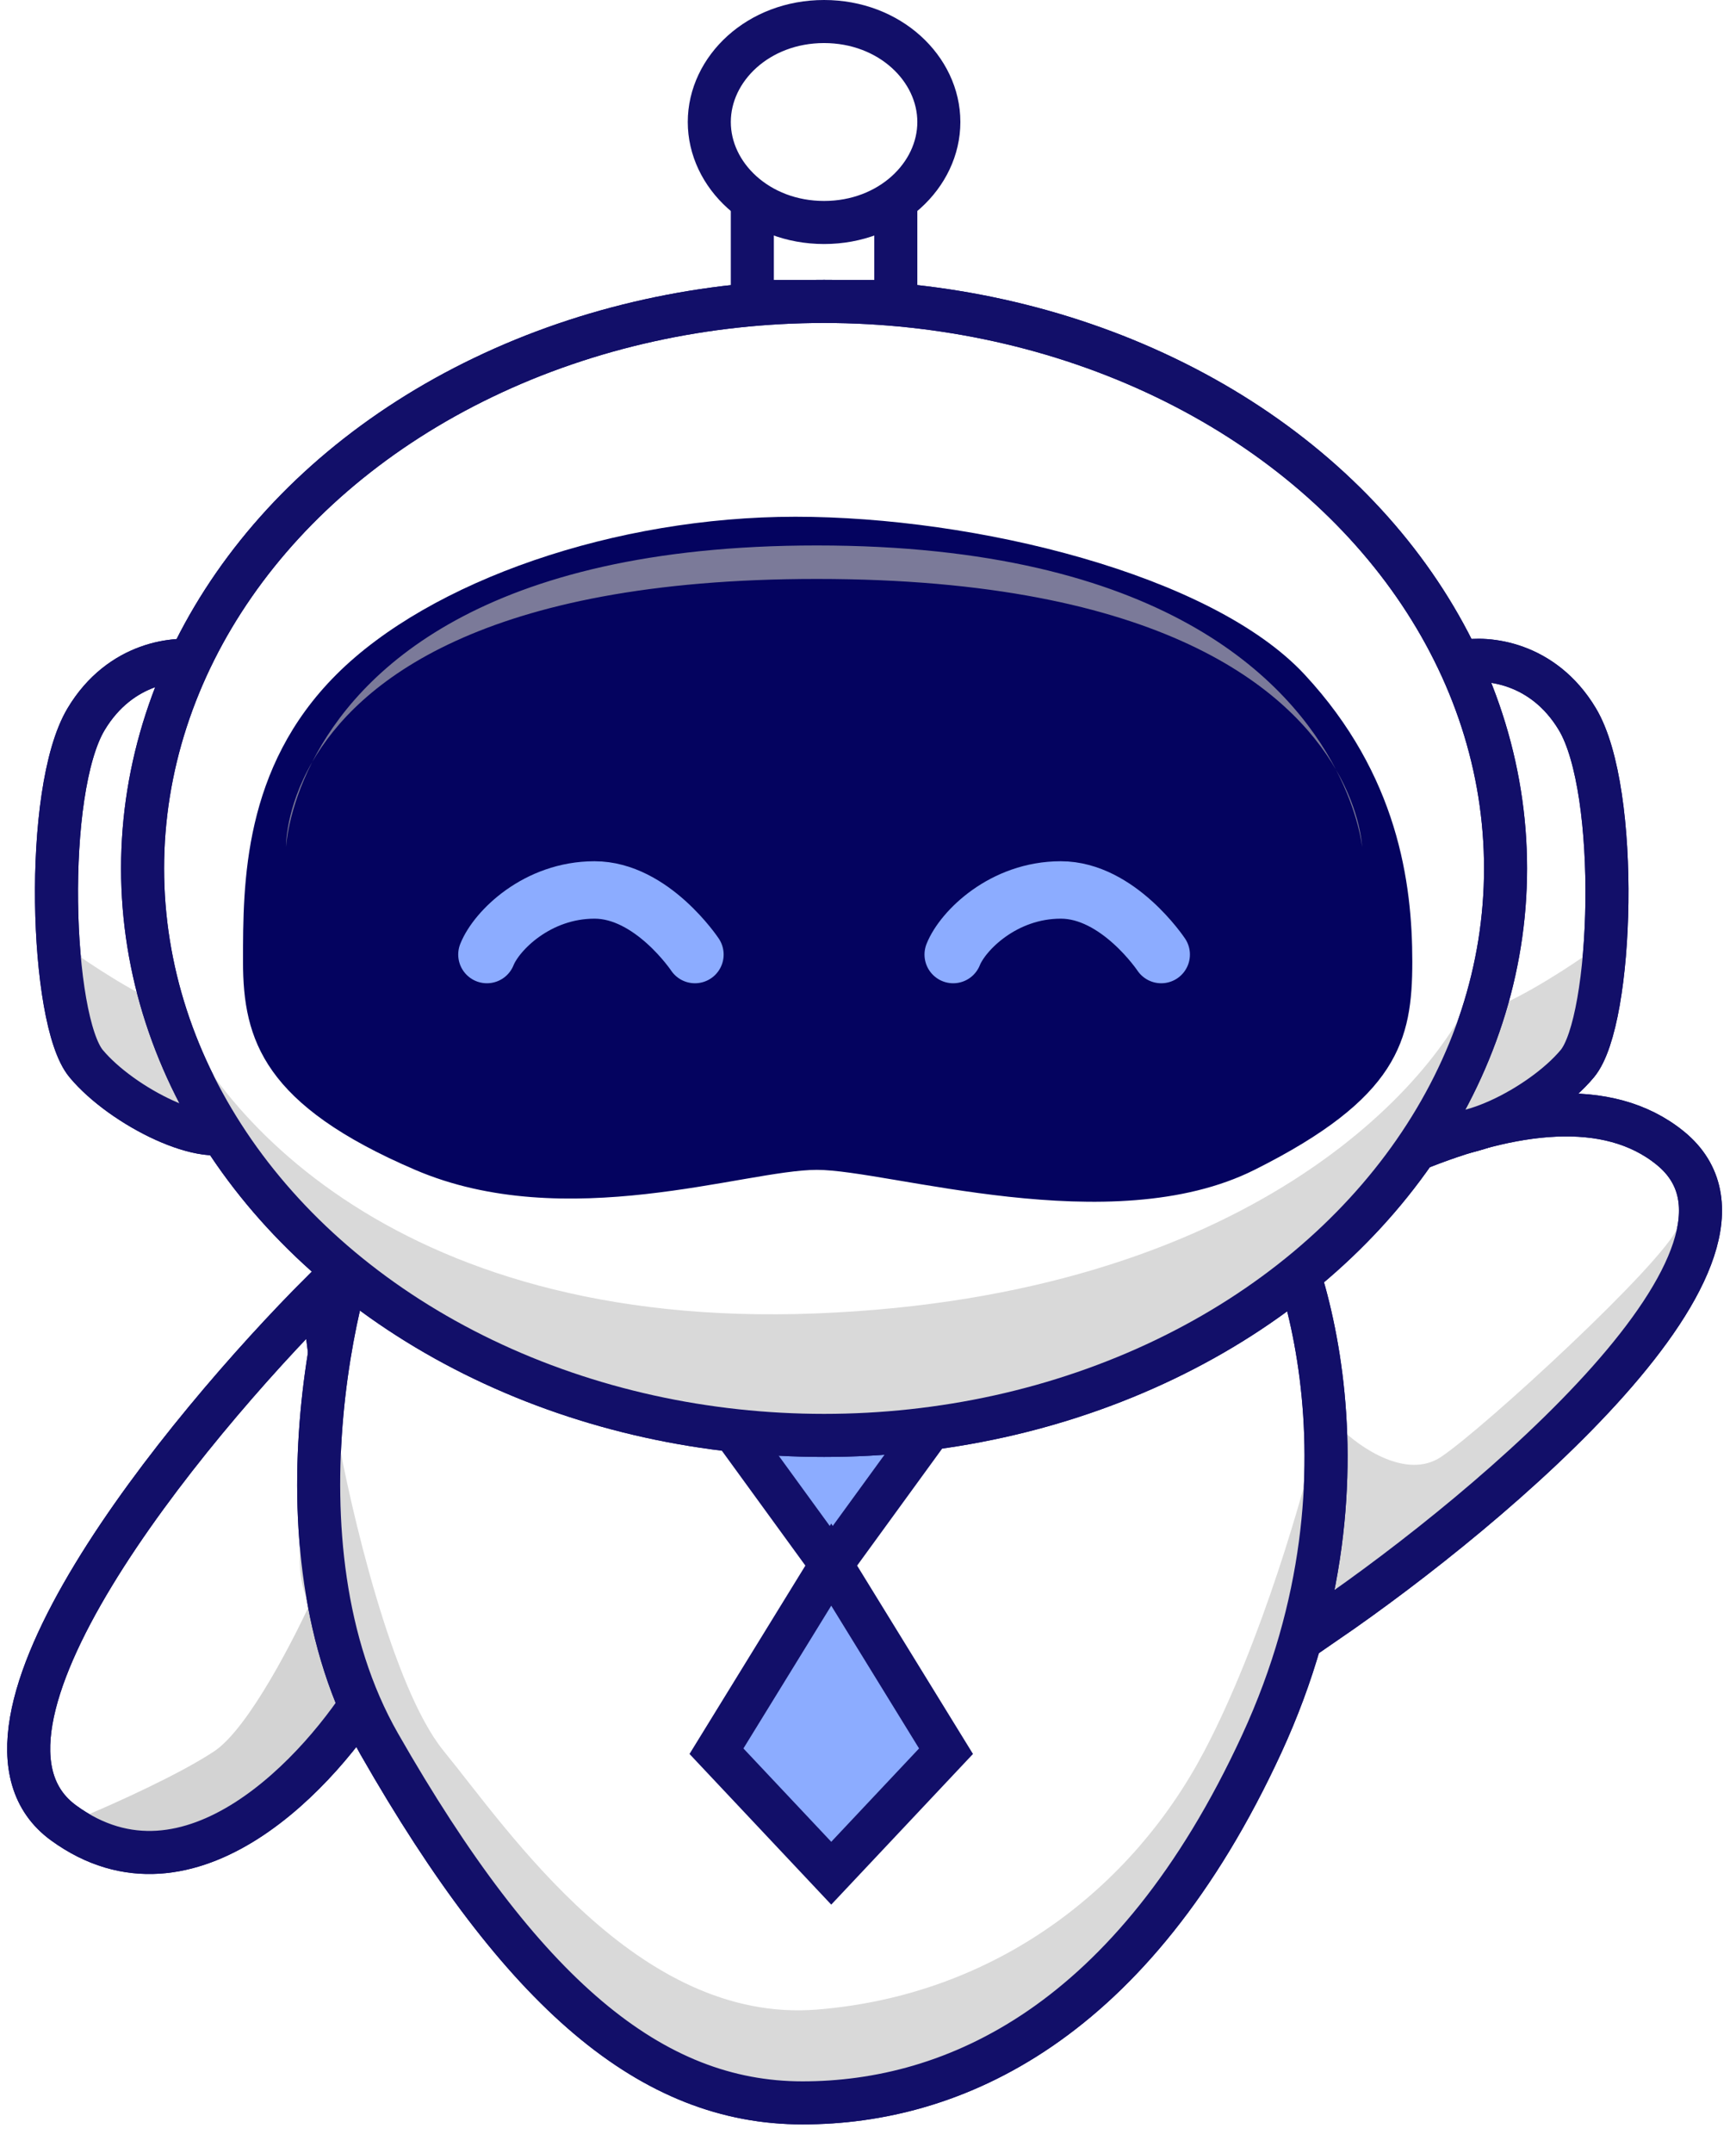
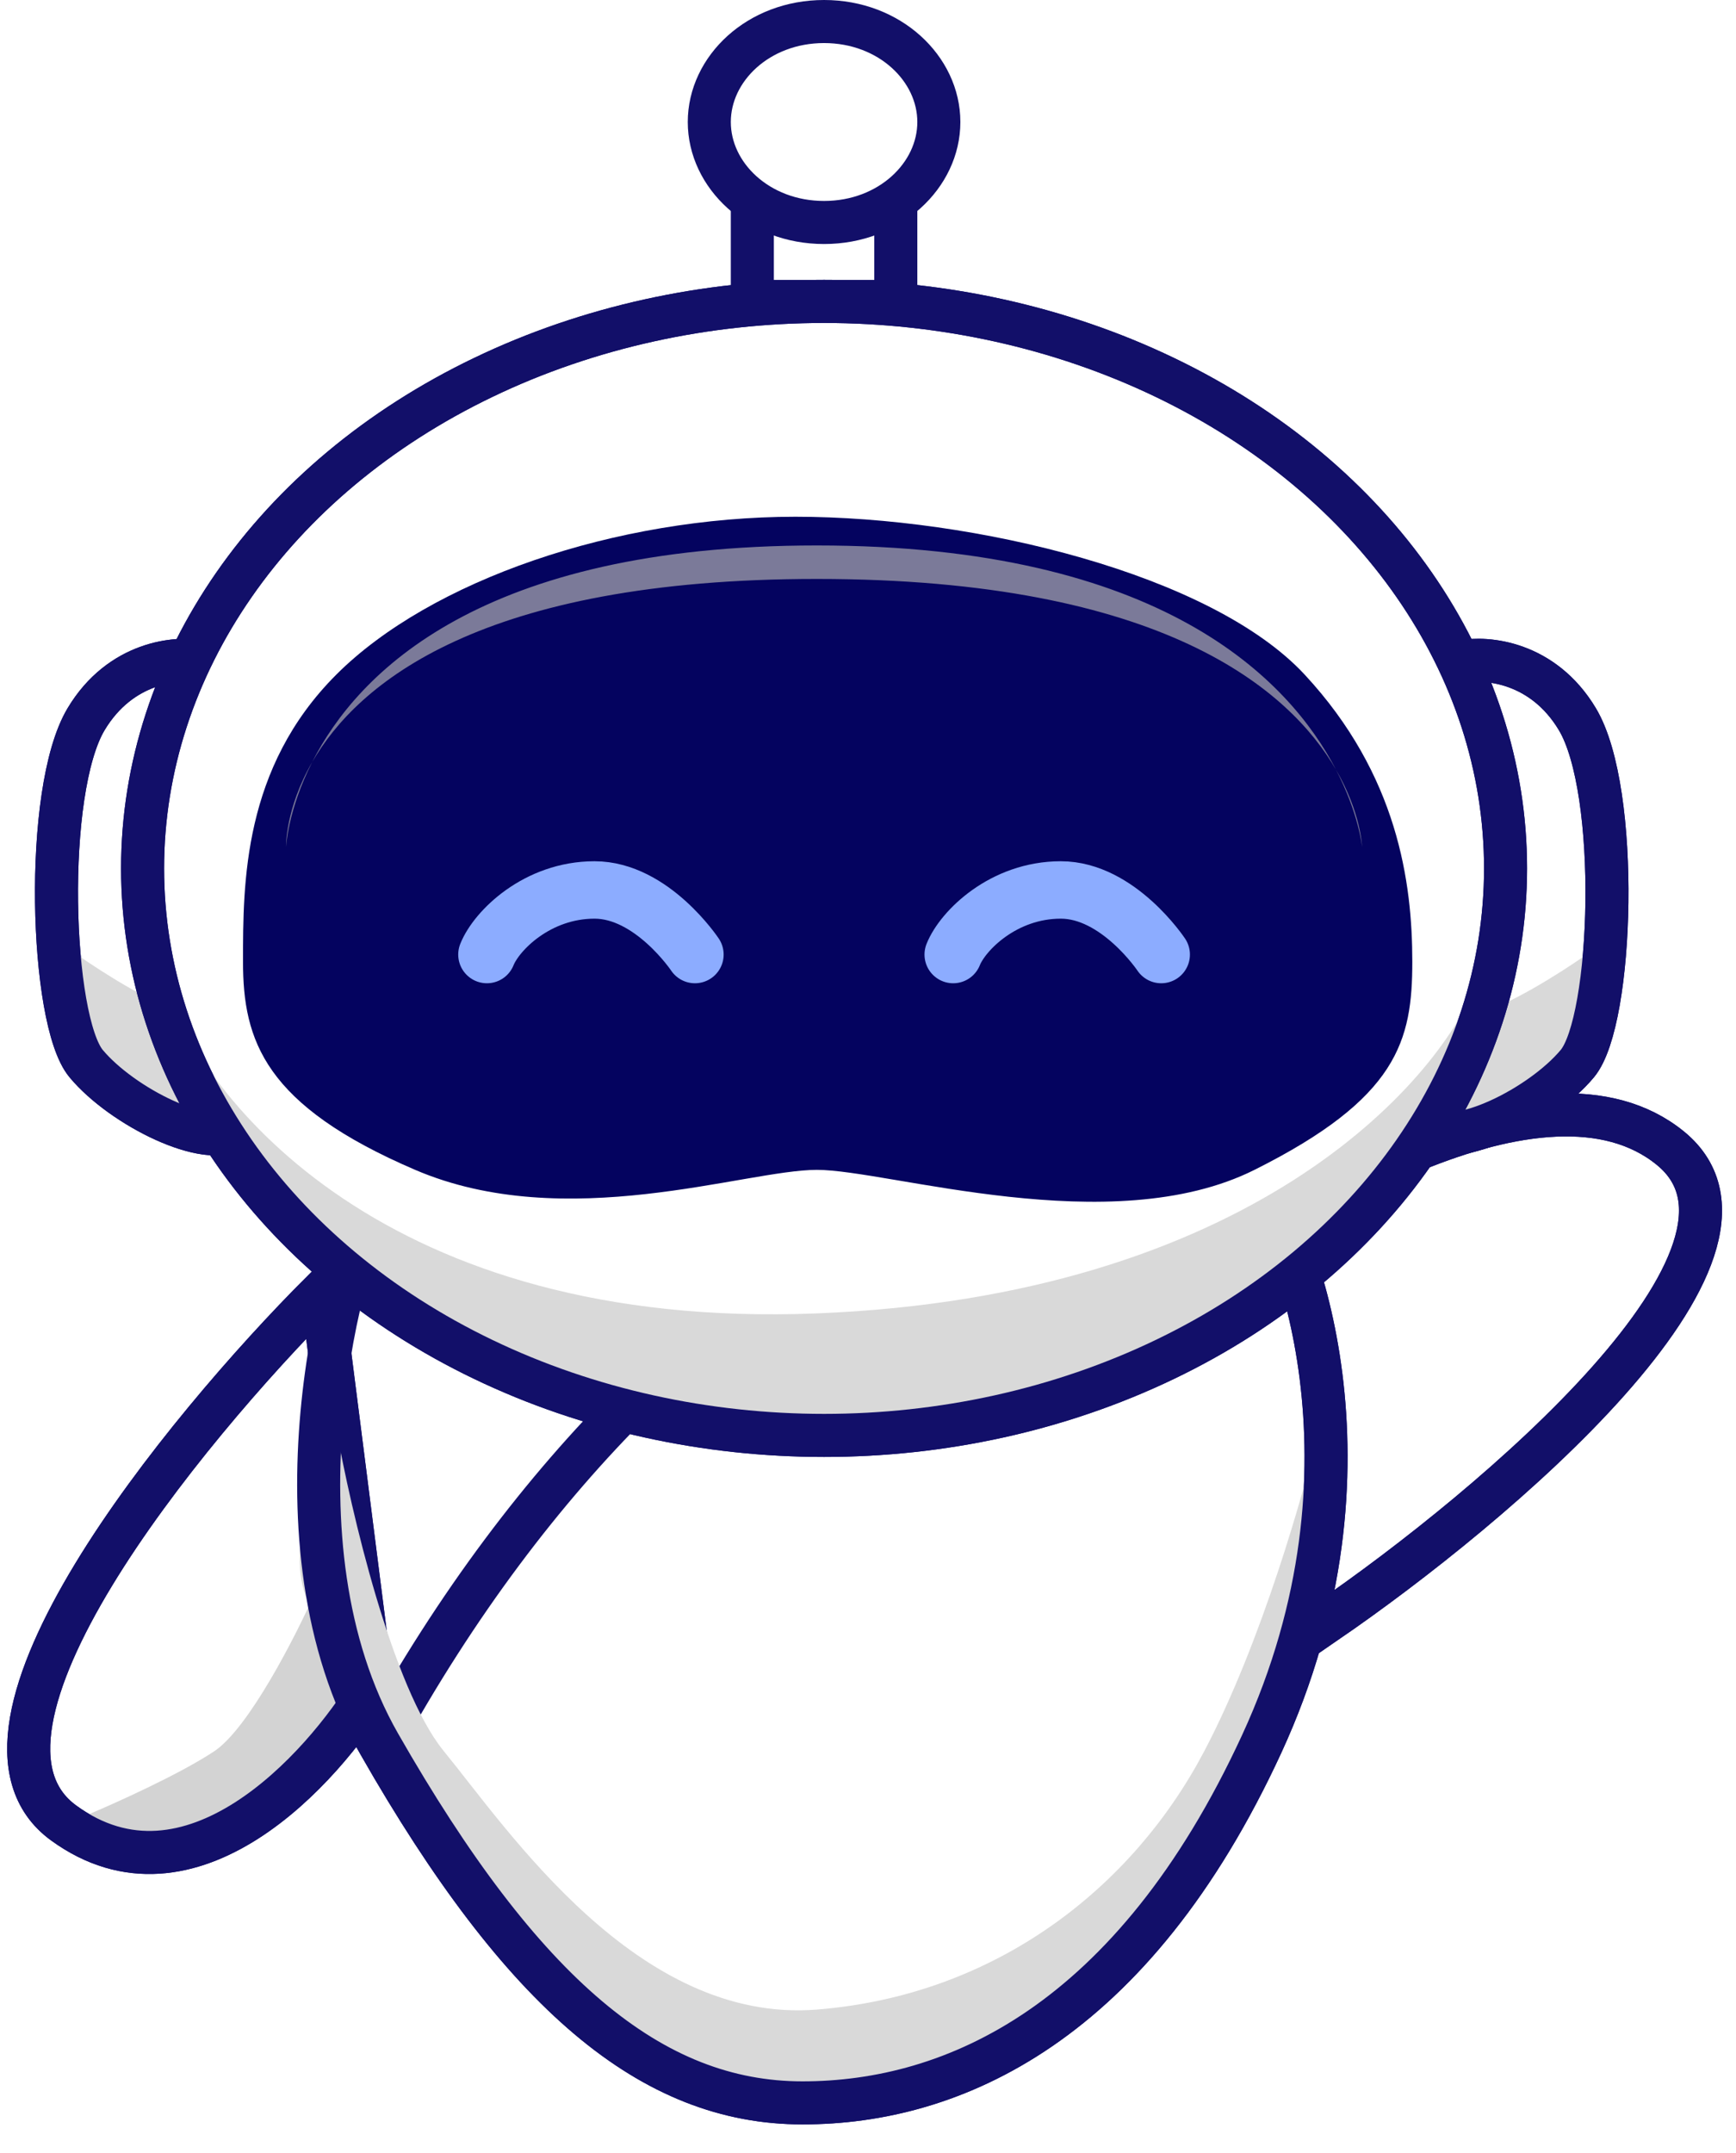
<svg xmlns="http://www.w3.org/2000/svg" width="121" height="150" viewBox="0 0 121 150" fill="none">
  <path d="M4.437 127C-4.363 120.6 12.771 99.667 22.437 90L24.792 108.5L25.938 117.5C22.438 123.333 13.237 133.4 4.437 127Z" fill="white" stroke="#120F69" stroke-width="3" />
  <path d="M14.938 122C17.337 120.4 20.604 114 21.938 111L23.938 119.5C20.938 122.333 14.037 128.1 10.438 128.5C6.838 128.9 5.938 127.333 5.938 126.5C7.938 125.667 12.537 123.6 14.938 122Z" fill="#D3D3D3" />
  <path d="M4.437 127C-4.363 120.6 12.771 99.667 22.437 90L24.792 108.5L25.938 117.5C22.438 123.333 13.237 133.4 4.437 127Z" stroke="#120F69" stroke-width="3" />
  <path d="M116.438 80C125.237 87.2 104.104 105 92.438 113L81.438 90.5C89.438 84 107.638 72.8 116.438 80Z" fill="white" stroke="#120F69" stroke-width="3" />
-   <path d="M100.438 101.5C98.037 103.1 94.771 100.833 93.438 99.5L91.438 113L100.438 107L114.938 94C115.938 90.333 117.737 83.5 116.938 85.5C115.938 88 103.438 99.5 100.438 101.5Z" fill="#D9D9D9" />
  <path d="M116.438 80C125.237 87.2 104.104 105 92.438 113L81.438 90.5C89.438 84 107.638 72.8 116.438 80Z" stroke="#120F69" stroke-width="3" />
-   <path d="M26.438 121.5C18.438 107.5 23.771 87 26.438 83C48.105 82 80.438 74 87.938 83C89.963 85.429 96.939 102 87.939 121.5C78.939 141 66.439 146.5 55.938 146.5C45.438 146.5 36.438 139 26.438 121.5Z" fill="white" stroke="#120F69" stroke-width="3" />
-   <path d="M49.938 98H57.938H65.938L57.938 109L65.938 122L57.938 130.5L49.938 122L57.938 109L49.938 98Z" fill="#8CACFF" />
-   <path d="M57.938 109L49.938 98H57.938H65.938L57.938 109ZM57.938 109L49.938 122L57.938 130.5L65.938 122L57.938 109Z" stroke="#120F69" stroke-width="3" />
+   <path d="M26.438 121.5C48.105 82 80.438 74 87.938 83C89.963 85.429 96.939 102 87.939 121.5C78.939 141 66.439 146.5 55.938 146.5C45.438 146.5 36.438 139 26.438 121.5Z" fill="white" stroke="#120F69" stroke-width="3" />
  <path d="M30.937 122C27.337 117.6 24.437 105.167 23.437 99.5C22.104 102 19.837 107.9 21.437 111.5C23.037 115.1 26.104 121 27.437 123.5C31.27 131.333 42.537 146.8 56.937 146C74.937 145 81.437 132 83.937 129.5C85.937 127.5 90.104 116.667 91.937 111.5V99.5C90.937 103.833 87.937 114.4 83.937 122C78.937 131.5 69.437 139 56.937 140C44.437 141 35.437 127.5 30.937 122Z" fill="#D9D9D9" />
  <path d="M26.437 121.5C18.437 107.5 23.77 87 26.437 83C48.104 82 80.437 74 87.937 83C89.962 85.429 96.938 102 87.938 121.5C78.938 141 66.438 146.5 55.938 146.5C45.438 146.5 36.437 139 26.437 121.5Z" stroke="#120F69" stroke-width="3" />
  <path d="M6.004 50.098C8.404 46.098 12.338 45.764 14.004 46.098C15.504 56.431 18.104 77.398 16.504 78.598C14.504 80.098 8.504 77.098 6.004 74.098C3.504 71.098 3.004 55.098 6.004 50.098Z" fill="white" stroke="#120F69" stroke-width="3" />
  <path d="M13.004 70.598C11.004 70.198 7.171 67.764 5.504 66.598L4.504 72.598L10.504 77.598H16.004C15.837 75.431 15.004 70.998 13.004 70.598Z" fill="#D9D9D9" />
  <path d="M6.004 50.098C8.404 46.098 12.338 45.764 14.004 46.098C15.504 56.431 18.104 77.398 16.504 78.598C14.504 80.098 8.504 77.098 6.004 74.098C3.504 71.098 3.004 55.098 6.004 50.098Z" stroke="#120F69" stroke-width="3" />
  <path d="M109.941 50.098C107.541 46.098 103.607 45.764 101.94 46.098C100.44 56.431 97.84 77.398 99.441 78.598C101.441 80.098 107.441 77.098 109.941 74.098C112.441 71.098 112.941 55.098 109.941 50.098Z" fill="white" stroke="#120F69" stroke-width="3" />
  <path d="M102.94 70.598C104.94 70.198 108.774 67.764 110.44 66.598L111.44 72.598L105.44 77.598H99.94C100.106 75.431 100.94 70.998 102.94 70.598Z" fill="#D9D9D9" />
  <path d="M109.941 50.098C107.541 46.098 103.607 45.764 101.94 46.098C100.44 56.431 97.84 77.398 99.441 78.598C101.441 80.098 107.441 77.098 109.941 74.098C112.441 71.098 112.941 55.098 109.941 50.098Z" stroke="#120F69" stroke-width="3" />
  <path d="M52.438 8.5V21H62.438V8.5H52.438Z" fill="white" stroke="#120F69" stroke-width="3" />
  <path d="M65.438 8.5C65.438 12.213 62.017 15.5 57.438 15.5C52.858 15.5 49.438 12.213 49.438 8.5C49.438 4.787 52.858 1.5 57.438 1.5C62.017 1.5 65.438 4.787 65.438 8.5Z" fill="white" stroke="#120F69" stroke-width="3" />
  <ellipse cx="57.438" cy="60.5" rx="47.5" ry="39.5" fill="white" stroke="#120F69" stroke-width="3" />
  <path d="M56.937 91.5C26.937 92.7 14.103 76.667 11.437 68.5C9.937 68.5 11.961 74.29 14.938 79.5C18.937 86.5 23.938 91.5 40.438 96.5C58.778 102.058 60.937 98.5 74.437 96.5C85.237 94.9 95.937 84.5 99.937 79.5L102.937 68.5C100.103 75.667 86.937 90.3 56.937 91.5Z" fill="#D9D9D9" />
  <ellipse cx="57.438" cy="60.5" rx="47.5" ry="39.5" stroke="#120F69" stroke-width="3" />
  <path d="M90.938 47C84.438 40 67.938 36 55.438 36C42.937 36 30.014 40.424 23.438 47C16.938 53.499 16.938 61.498 16.938 66.999V67C16.938 72.5 18.438 77 28.938 81.5C39.438 86 51.938 81.5 56.938 81.5C61.938 81.5 77.438 86.5 87.438 81.5C97.438 76.5 98.438 72.5 98.438 67C98.438 61.5 97.438 54 90.938 47Z" fill="#04035F" />
  <g filter="url(#filter0_d_213_4016)">
    <path d="M33.938 66.5C34.604 64.833 37.438 62 41.438 62C45.438 62 48.438 66.5 48.438 66.5" stroke="#8CACFF" stroke-width="4" stroke-linecap="round" />
  </g>
  <g filter="url(#filter1_d_213_4016)">
    <path d="M66.438 66.5C67.104 64.833 69.938 62 73.938 62C77.938 62 80.938 66.5 80.938 66.5" stroke="#8CACFF" stroke-width="4" stroke-linecap="round" />
  </g>
  <path d="M56.937 38C81.012 38 89.881 47.392 93.116 53.614C94.874 56.648 94.938 59 94.938 59C94.938 59 94.718 56.696 93.116 53.614C89.92 48.1 81.126 40.333 56.937 40.333C33.512 40.333 24.915 47.618 21.762 53.086C20.06 56.429 19.938 59 19.938 59C19.938 59 19.867 56.371 21.762 53.086C24.923 46.875 33.534 38 56.937 38Z" fill="#7B7A99" />
  <defs>
    <filter id="filter0_d_213_4016" x="21.936" y="50" width="38.501" height="28.5" filterUnits="userSpaceOnUse" color-interpolation-filters="sRGB">
      <feFlood flood-opacity="0" result="BackgroundImageFix" />
      <feColorMatrix in="SourceAlpha" type="matrix" values="0 0 0 0 0 0 0 0 0 0 0 0 0 0 0 0 0 0 127 0" result="hardAlpha" />
      <feOffset />
      <feGaussianBlur stdDeviation="5" />
      <feComposite in2="hardAlpha" operator="out" />
      <feColorMatrix type="matrix" values="0 0 0 0 0.004 0 0 0 0 0.816 0 0 0 0 1 0 0 0 1 0" />
      <feBlend mode="normal" in2="BackgroundImageFix" result="effect1_dropShadow_213_4016" />
      <feBlend mode="normal" in="SourceGraphic" in2="effect1_dropShadow_213_4016" result="shape" />
    </filter>
    <filter id="filter1_d_213_4016" x="54.437" y="50" width="38.501" height="28.5" filterUnits="userSpaceOnUse" color-interpolation-filters="sRGB">
      <feFlood flood-opacity="0" result="BackgroundImageFix" />
      <feColorMatrix in="SourceAlpha" type="matrix" values="0 0 0 0 0 0 0 0 0 0 0 0 0 0 0 0 0 0 127 0" result="hardAlpha" />
      <feOffset />
      <feGaussianBlur stdDeviation="5" />
      <feComposite in2="hardAlpha" operator="out" />
      <feColorMatrix type="matrix" values="0 0 0 0 0.004 0 0 0 0 0.816 0 0 0 0 1 0 0 0 1 0" />
      <feBlend mode="normal" in2="BackgroundImageFix" result="effect1_dropShadow_213_4016" />
      <feBlend mode="normal" in="SourceGraphic" in2="effect1_dropShadow_213_4016" result="shape" />
    </filter>
  </defs>
</svg>